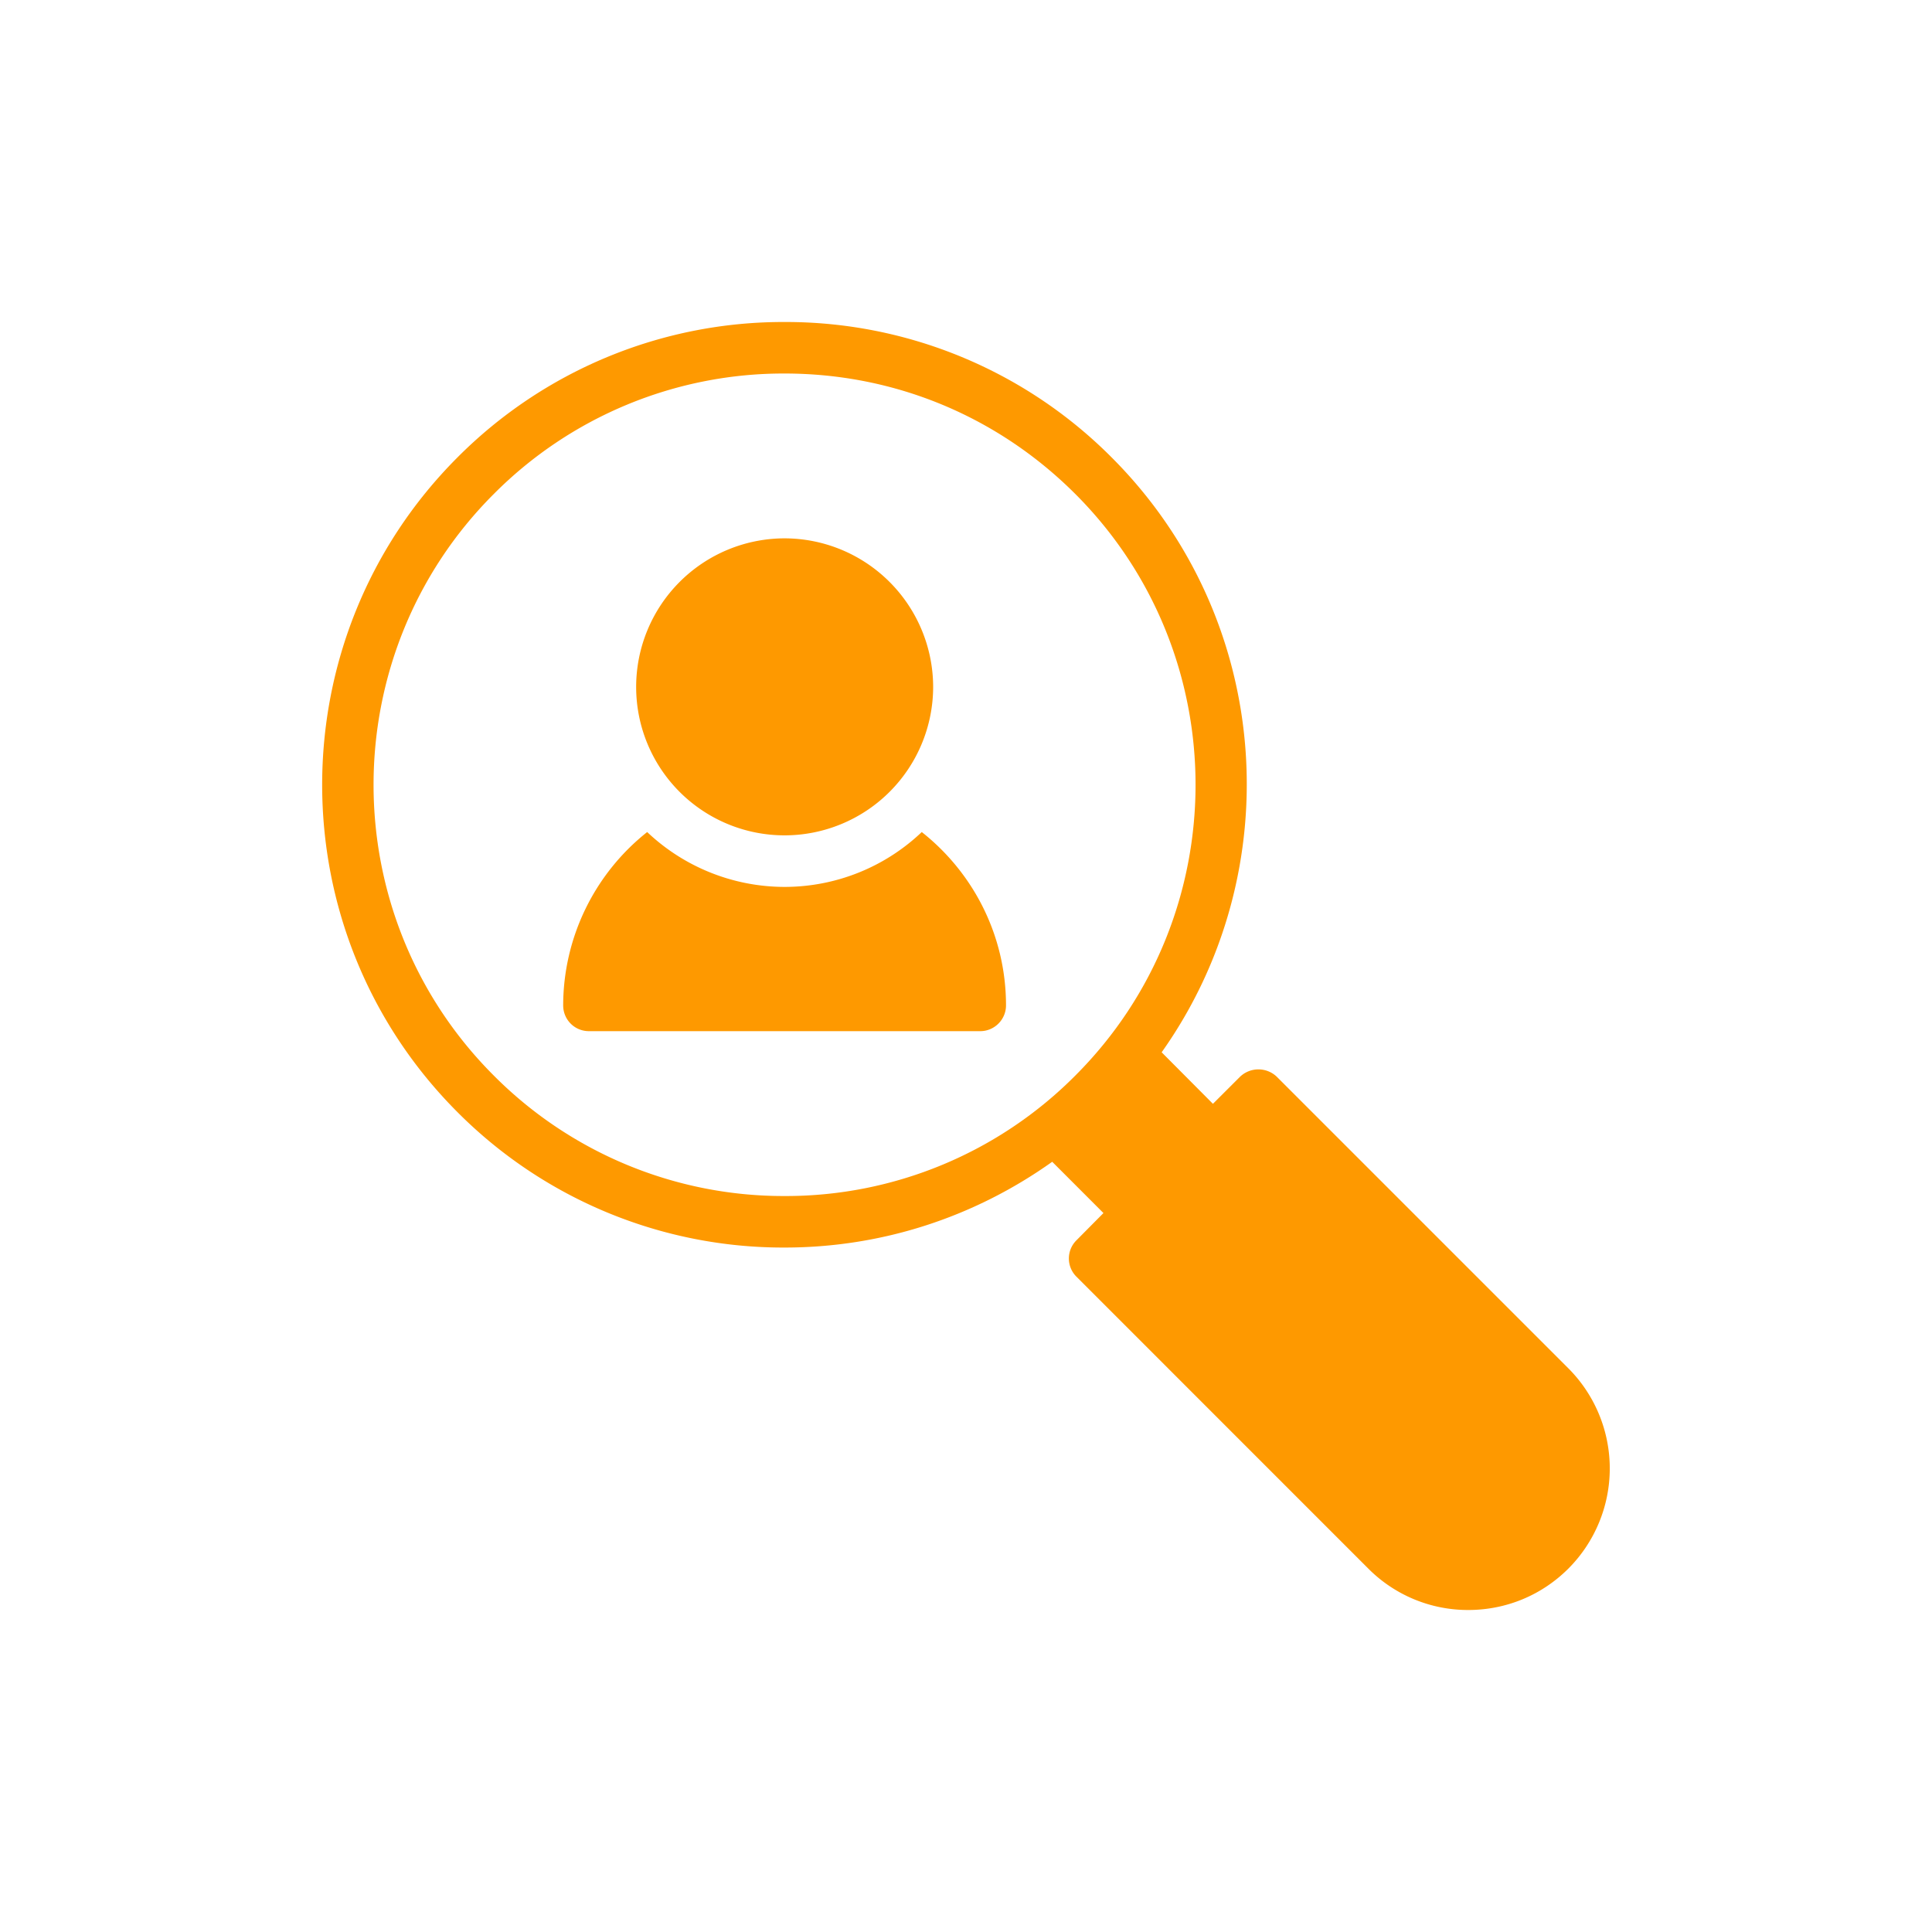
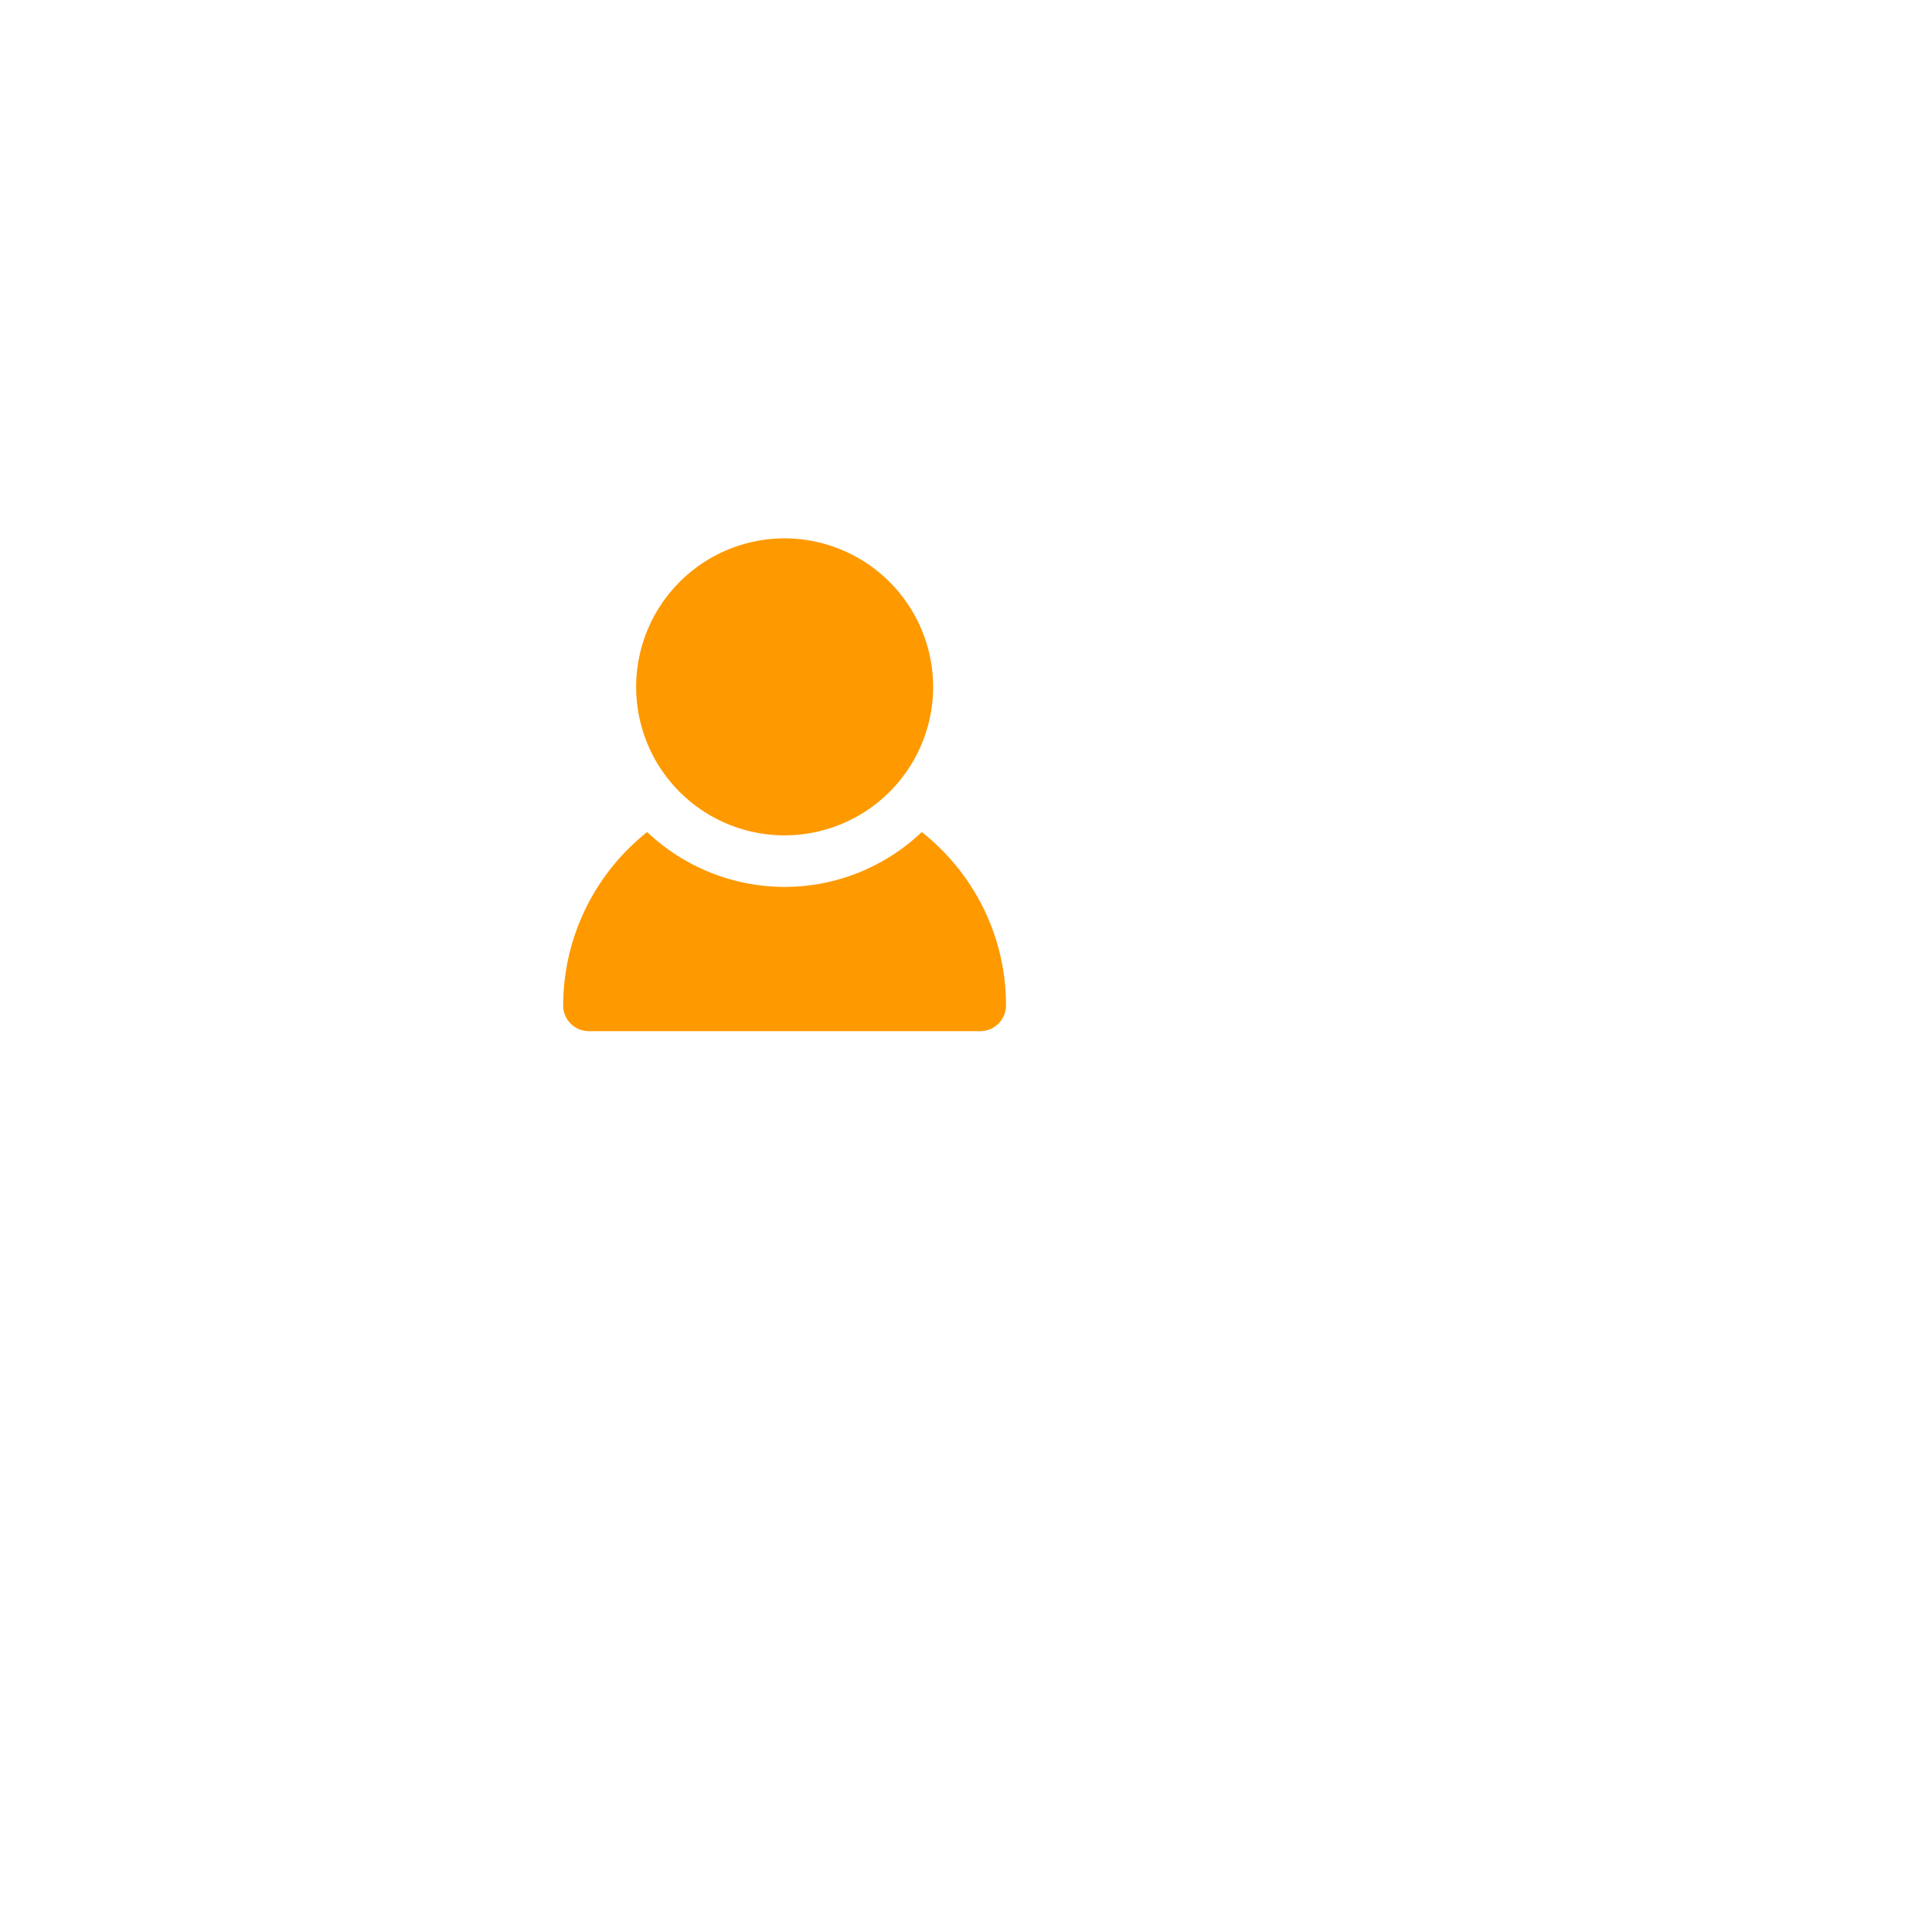
<svg xmlns="http://www.w3.org/2000/svg" width="48" height="48" fill="none">
-   <path d="M27.62 11.366A11.42 11.42 0 0019.492 8a11.42 11.42 0 00-8.128 3.366c-4.48 4.487-4.48 11.776 0 16.263a11.42 11.42 0 008.128 3.366c2.42 0 4.717-.755 6.65-2.131l1.273 1.274-.672.678a.637.637 0 000 .902l7.251 7.252A3.491 3.491 0 0036.477 40c.941 0 1.825-.365 2.49-1.03a3.523 3.523 0 000-4.973l-7.251-7.251a.662.662 0 00-.902 0l-.679.678-1.274-1.28c3.181-4.486 2.778-10.758-1.241-14.778zm-.902 15.354a10.141 10.141 0 01-7.226 2.995 10.152 10.152 0 01-7.226-2.995c-3.98-3.98-3.98-10.464 0-14.445a10.152 10.152 0 017.226-2.995c2.733 0 5.293 1.062 7.226 2.995 3.98 3.981 3.98 10.464 0 14.445z" fill="#FE9900" />
  <path d="M22.901 20.672a4.943 4.943 0 01-3.411 1.363 4.972 4.972 0 01-3.411-1.363 5.507 5.507 0 00-2.087 4.307c0 .352.282.64.64.64h9.722c.352 0 .64-.288.64-.64 0-1.747-.82-3.302-2.093-4.307z" fill="#FE9900" />
  <path d="M19.491 20.754a3.693 3.693 0 003.693-3.686 3.698 3.698 0 00-3.693-3.693 3.693 3.693 0 00-3.686 3.693 3.687 3.687 0 003.686 3.686z" fill="#FE9900" />
</svg>